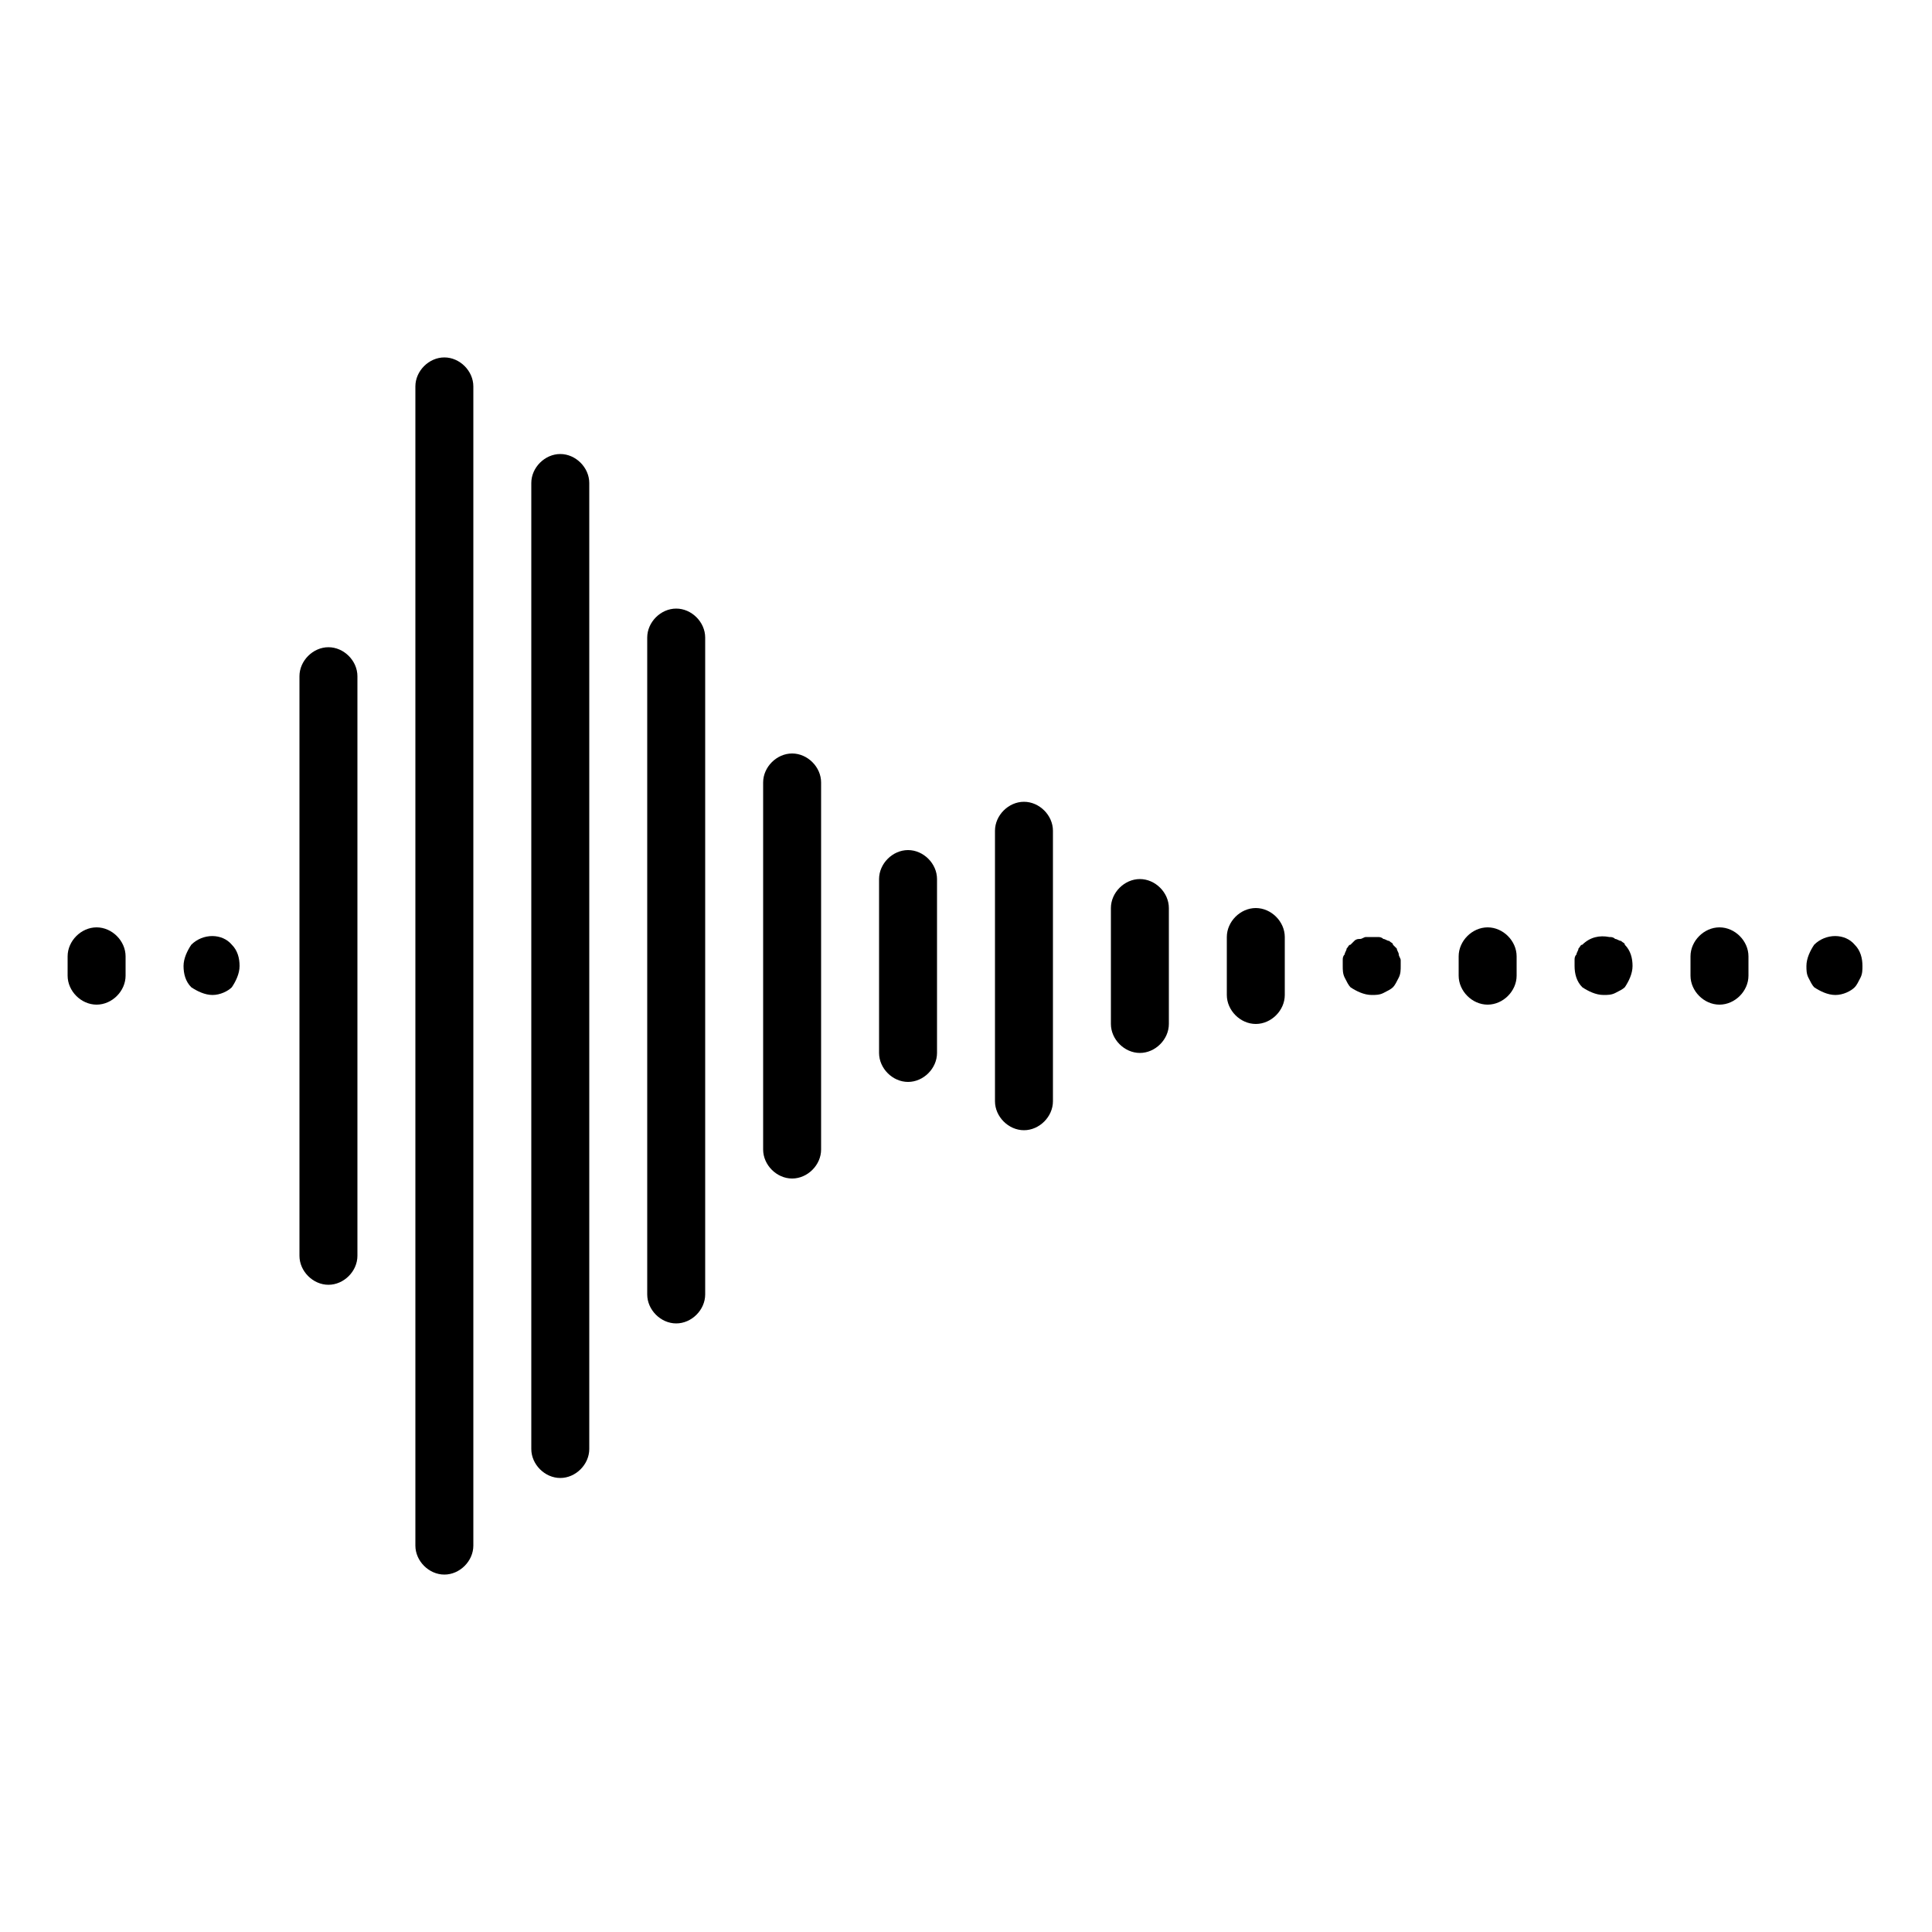
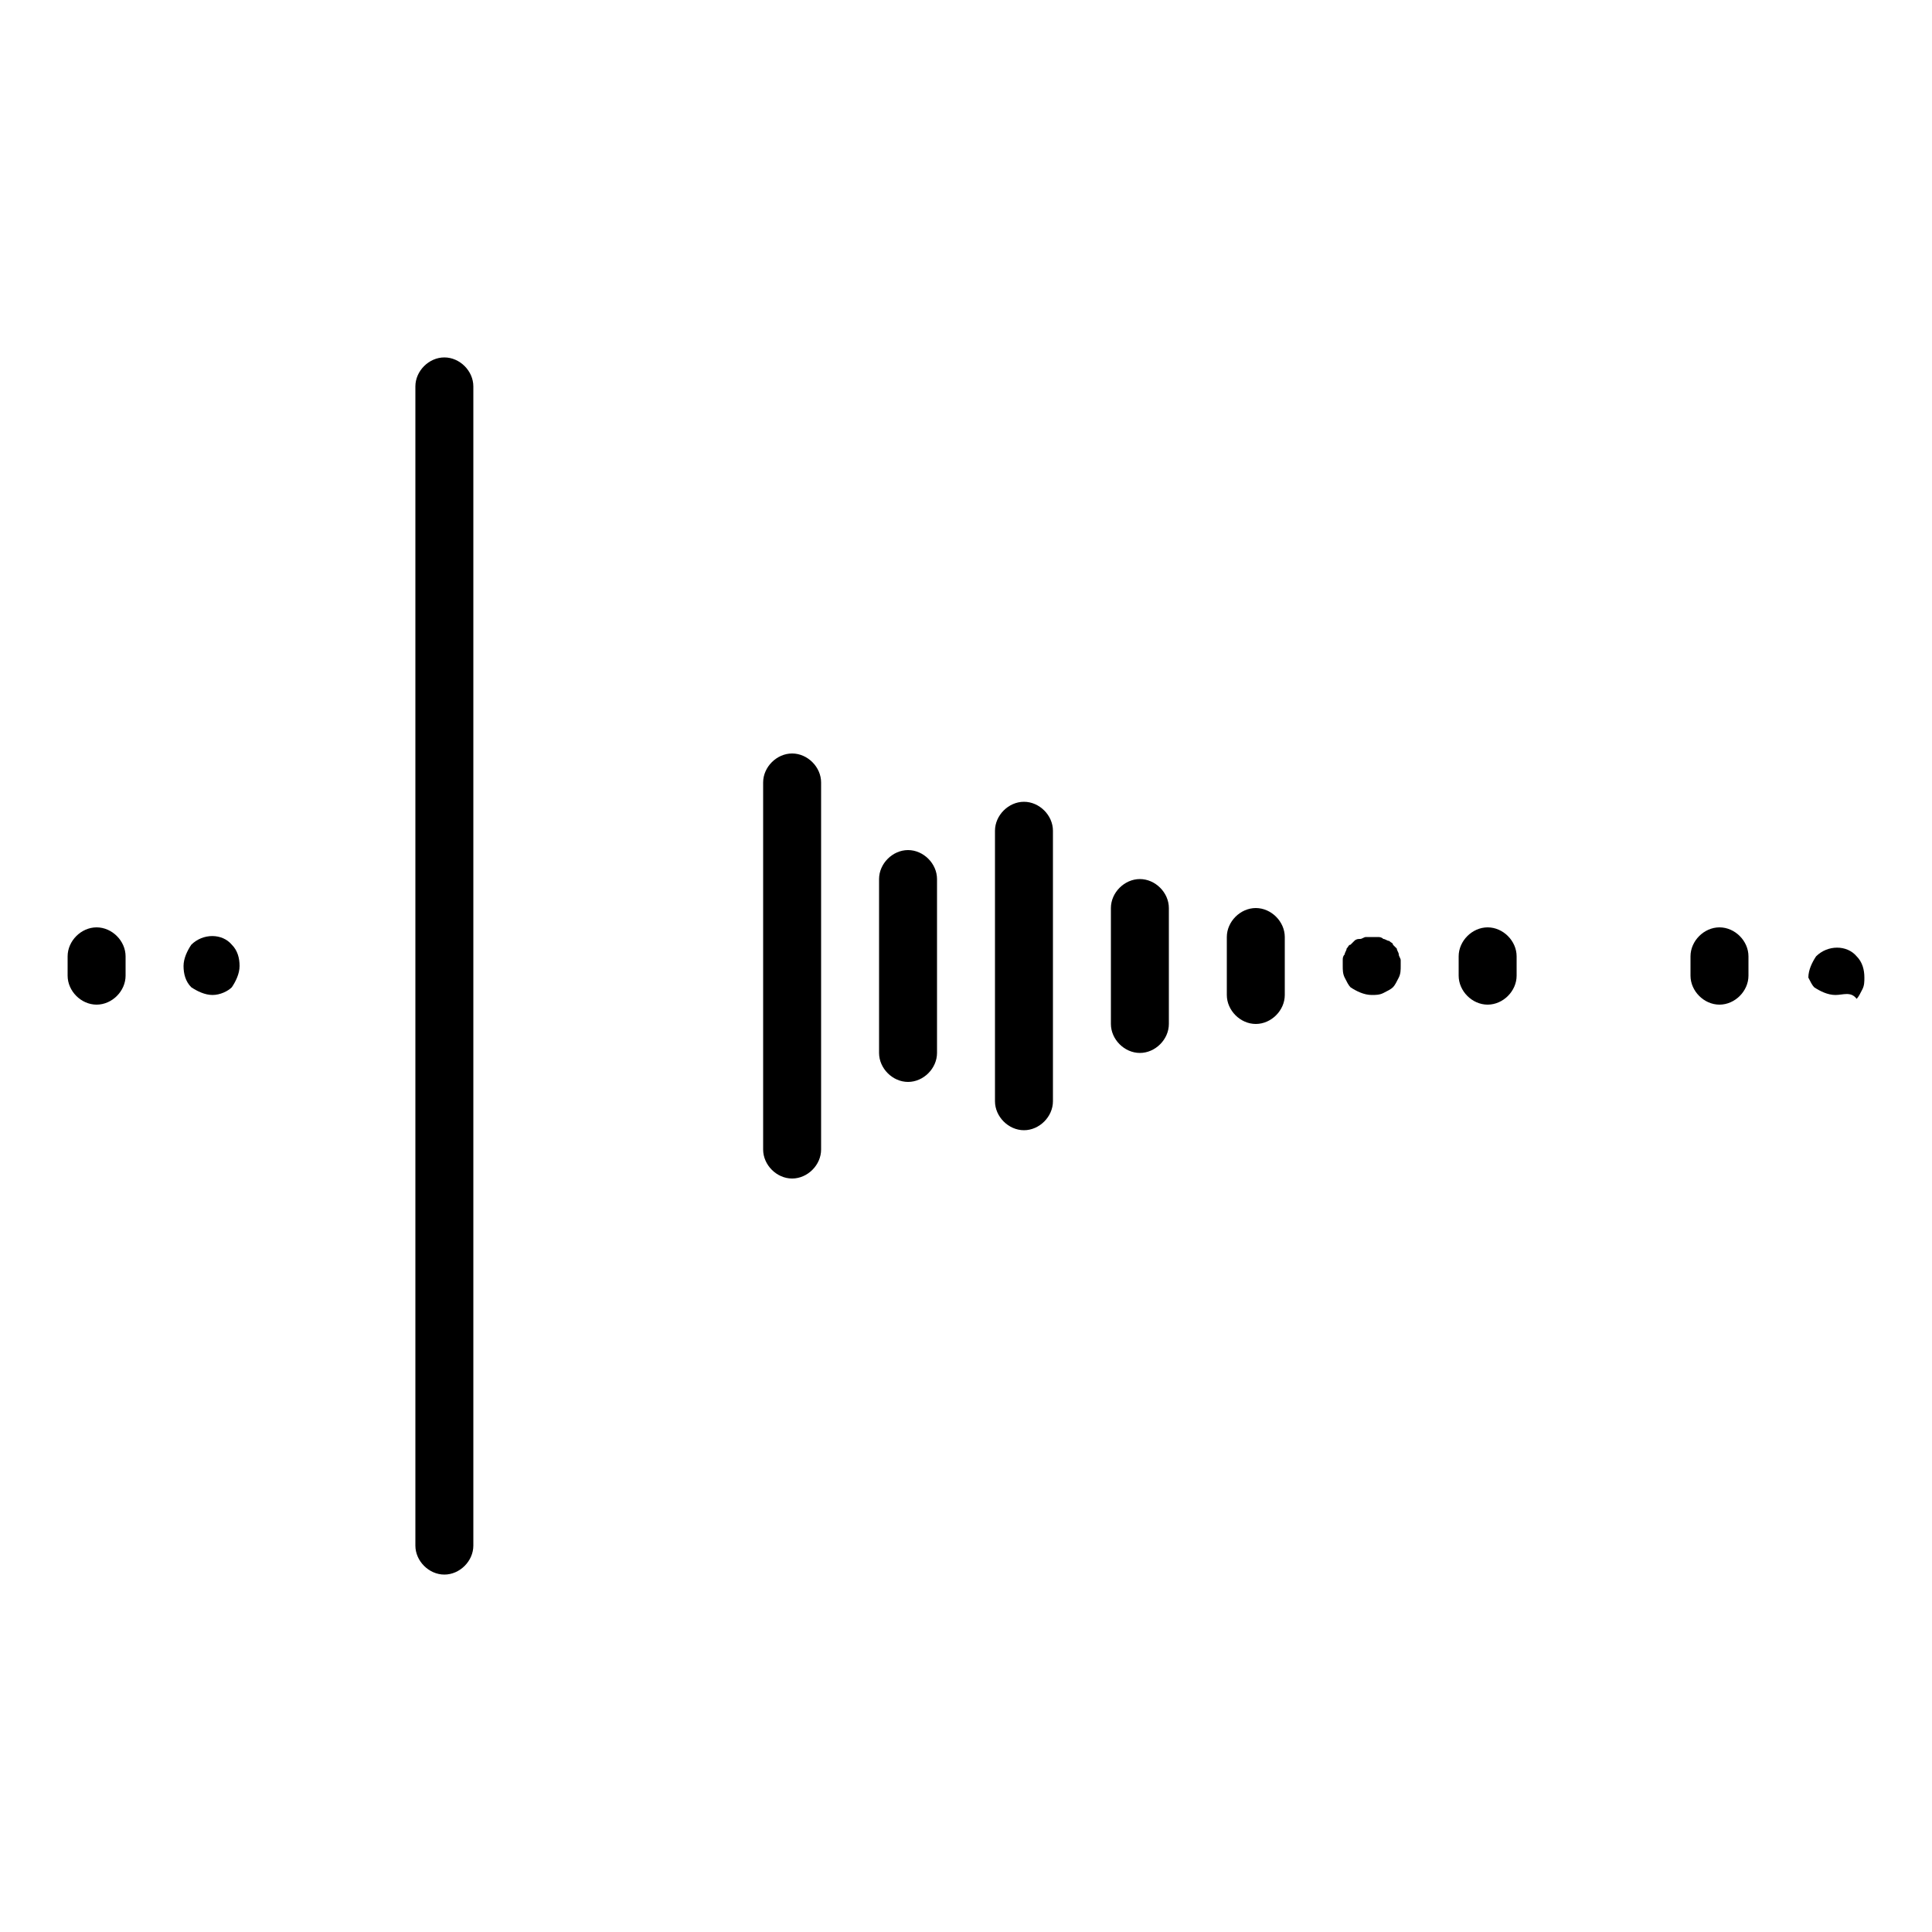
<svg xmlns="http://www.w3.org/2000/svg" version="1.1" x="0px" y="0px" viewBox="0 0 100 100" enable-background="new 0 0 100 100" xml:space="preserve">
  <path d="M5,52c-0.8,0-1.5-0.7-1.5-1.5v-1C3.5,48.7,4.2,48,5,48s1.5,0.7,1.5,1.5v1C6.5,51.3,5.8,52,5,52z" />
  <path d="M11,51.5c-0.4,0-0.8-0.2-1.1-0.4c-0.3-0.3-0.4-0.7-0.4-1.1c0-0.4,0.2-0.8,0.4-1.1c0.6-0.6,1.6-0.6,2.1,0  c0.3,0.3,0.4,0.7,0.4,1.1c0,0.4-0.2,0.8-0.4,1.1C11.8,51.3,11.4,51.5,11,51.5z" />
-   <path d="M17,66.5c-0.8,0-1.5-0.7-1.5-1.5V35c0-0.8,0.7-1.5,1.5-1.5s1.5,0.7,1.5,1.5v30C18.5,65.8,17.8,66.5,17,66.5z" />
-   <path d="M29,76.5c-0.8,0-1.5-0.7-1.5-1.5V25c0-0.8,0.7-1.5,1.5-1.5s1.5,0.7,1.5,1.5v50C30.5,75.8,29.8,76.5,29,76.5z" />
  <path d="M23,81.5c-0.8,0-1.5-0.7-1.5-1.5V20c0-0.8,0.7-1.5,1.5-1.5s1.5,0.7,1.5,1.5v60C24.5,80.8,23.8,81.5,23,81.5z" />
-   <path d="M35,68.5c-0.8,0-1.5-0.7-1.5-1.5V33c0-0.8,0.7-1.5,1.5-1.5s1.5,0.7,1.5,1.5v34C36.5,67.8,35.8,68.5,35,68.5z" />
  <path d="M41,61c-0.8,0-1.5-0.7-1.5-1.5v-19c0-0.8,0.7-1.5,1.5-1.5s1.5,0.7,1.5,1.5v19C42.5,60.3,41.8,61,41,61z" />
  <path d="M47,56c-0.8,0-1.5-0.7-1.5-1.5v-9c0-0.8,0.7-1.5,1.5-1.5s1.5,0.7,1.5,1.5v9C48.5,55.3,47.8,56,47,56z" />
  <path d="M53,58.5c-0.8,0-1.5-0.7-1.5-1.5V43c0-0.8,0.7-1.5,1.5-1.5s1.5,0.7,1.5,1.5v14C54.5,57.8,53.8,58.5,53,58.5z" />
  <path d="M59,54.5c-0.8,0-1.5-0.7-1.5-1.5v-6c0-0.8,0.7-1.5,1.5-1.5s1.5,0.7,1.5,1.5v6C60.5,53.8,59.8,54.5,59,54.5z" />
  <path d="M65,53c-0.8,0-1.5-0.7-1.5-1.5v-3c0-0.8,0.7-1.5,1.5-1.5s1.5,0.7,1.5,1.5v3C66.5,52.3,65.8,53,65,53z" />
  <path d="M71,51.5c-0.4,0-0.8-0.2-1.1-0.4c-0.1-0.1-0.2-0.3-0.3-0.5c-0.1-0.2-0.1-0.4-0.1-0.6c0-0.1,0-0.2,0-0.3c0-0.1,0-0.2,0.1-0.3  c0-0.1,0.1-0.2,0.1-0.3c0.1-0.1,0.1-0.2,0.2-0.2c0.1-0.1,0.1-0.1,0.2-0.2c0.1-0.1,0.2-0.1,0.3-0.1c0.1,0,0.2-0.1,0.3-0.1  c0.2,0,0.4,0,0.6,0c0.1,0,0.2,0,0.3,0.1c0.1,0,0.2,0.1,0.3,0.1c0.1,0.1,0.2,0.1,0.2,0.2c0.1,0.1,0.1,0.1,0.2,0.2  c0,0.1,0.1,0.2,0.1,0.3c0,0.1,0.1,0.2,0.1,0.3c0,0.1,0,0.2,0,0.3c0,0.2,0,0.4-0.1,0.6c-0.1,0.2-0.2,0.4-0.3,0.5  c-0.1,0.1-0.3,0.2-0.5,0.3C71.4,51.5,71.2,51.5,71,51.5z" />
  <path d="M77,52c-0.8,0-1.5-0.7-1.5-1.5v-1c0-0.8,0.7-1.5,1.5-1.5s1.5,0.7,1.5,1.5v1C78.5,51.3,77.8,52,77,52z" />
  <path d="M89,52c-0.8,0-1.5-0.7-1.5-1.5v-1c0-0.8,0.7-1.5,1.5-1.5s1.5,0.7,1.5,1.5v1C90.5,51.3,89.8,52,89,52z" />
-   <path d="M83,51.5c-0.4,0-0.8-0.2-1.1-0.4c-0.3-0.3-0.4-0.7-0.4-1.1c0-0.1,0-0.2,0-0.3c0-0.1,0-0.2,0.1-0.3c0-0.1,0.1-0.2,0.1-0.3  c0.1-0.1,0.1-0.2,0.2-0.2c0.4-0.4,0.9-0.5,1.4-0.4c0.1,0,0.2,0,0.3,0.1c0.1,0,0.2,0.1,0.3,0.1c0.1,0.1,0.2,0.1,0.2,0.2  c0.3,0.3,0.4,0.7,0.4,1.1c0,0.4-0.2,0.8-0.4,1.1c-0.1,0.1-0.3,0.2-0.5,0.3C83.4,51.5,83.2,51.5,83,51.5z" />
-   <path d="M95,51.5c-0.4,0-0.8-0.2-1.1-0.4c-0.1-0.1-0.2-0.3-0.3-0.5c-0.1-0.2-0.1-0.4-0.1-0.6c0-0.4,0.2-0.8,0.4-1.1  c0.6-0.6,1.6-0.6,2.1,0c0.3,0.3,0.4,0.7,0.4,1.1c0,0.2,0,0.4-0.1,0.6c-0.1,0.2-0.2,0.4-0.3,0.5C95.8,51.3,95.4,51.5,95,51.5z" />
+   <path d="M95,51.5c-0.4,0-0.8-0.2-1.1-0.4c-0.1-0.1-0.2-0.3-0.3-0.5c0-0.4,0.2-0.8,0.4-1.1  c0.6-0.6,1.6-0.6,2.1,0c0.3,0.3,0.4,0.7,0.4,1.1c0,0.2,0,0.4-0.1,0.6c-0.1,0.2-0.2,0.4-0.3,0.5C95.8,51.3,95.4,51.5,95,51.5z" />
</svg>